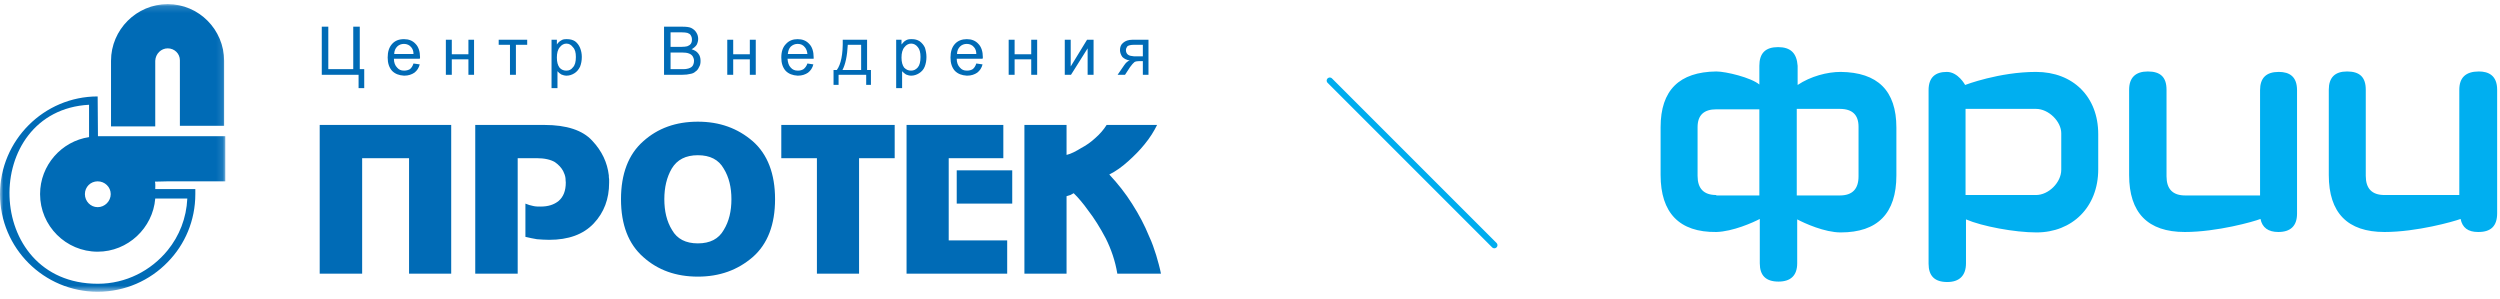
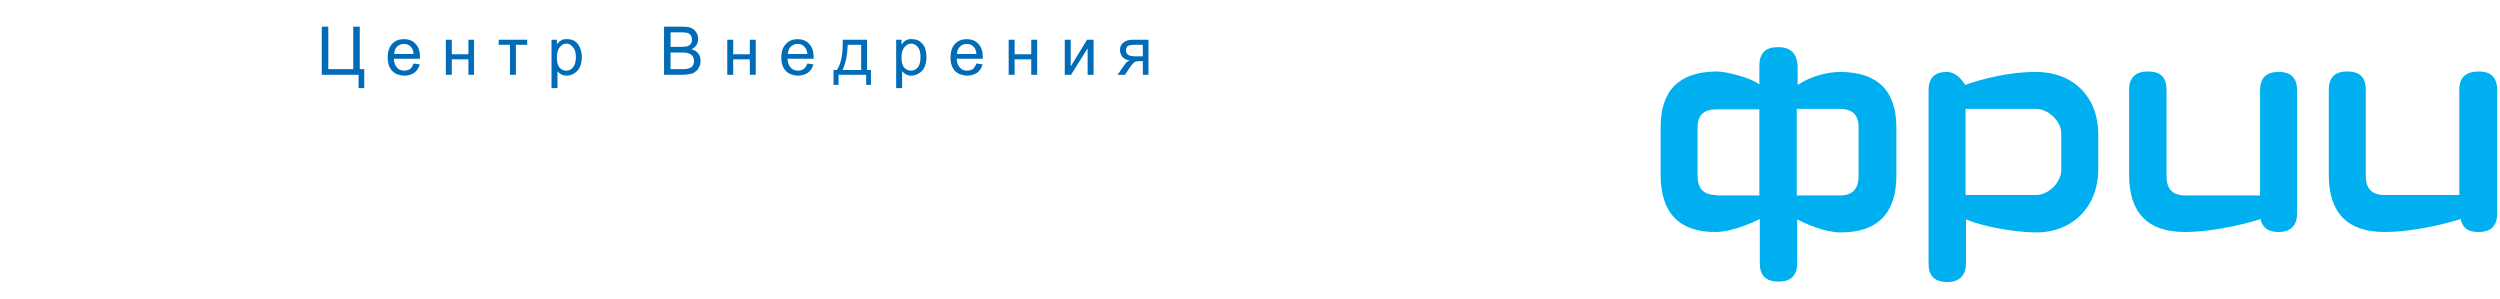
<svg xmlns="http://www.w3.org/2000/svg" xmlns:xlink="http://www.w3.org/1999/xlink" width="376px" height="45px" viewBox="0 0 376 45">
  <title>Group</title>
  <defs>
    <filter id="filter-1">
      <feColorMatrix in="SourceGraphic" type="matrix" values="0 0 0 0 1 0 0 0 0 1 0 0 0 0 1 0 0 0 1 0" />
    </filter>
-     <polygon id="path-2" points="0 0.144 33.886 0.144 33.886 43.405 0 43.405" />
  </defs>
  <g id="Page-1" stroke="none" stroke-width="1" fill="none" fill-rule="evenodd">
    <g id="Artboard" transform="translate(-29, -147)">
      <g id="Group" transform="translate(29, 147)">
-         <line x1="212.375" y1="7" x2="212.375" y2="42" id="Path-2" stroke="#00ADEE" stroke-width="0.936" stroke-linecap="round" stroke-linejoin="round" transform="translate(212.375, 24.5) rotate(-45) translate(-212.375, -24.5) " />
        <path d="M369.879,13.497 L369.879,29.331 L358.625,29.331 C356.728,29.331 355.812,28.349 355.812,26.452 L355.812,13.497 C355.812,11.6 354.896,10.749 352.998,10.749 C351.166,10.749 350.25,11.665 350.25,13.497 L350.25,26.321 C350.25,32.013 353.064,34.892 358.625,34.892 C363.467,34.892 369.028,33.322 370.075,32.929 C370.337,34.238 371.187,34.892 372.692,34.892 C372.692,34.892 372.692,34.892 372.757,34.892 L372.757,34.892 C374.655,34.892 375.571,33.976 375.571,32.079 L375.571,13.497 C375.571,11.338 374.262,10.749 372.823,10.749 C370.86,10.749 369.879,11.665 369.879,13.497 M342.726,10.815 C340.829,10.815 339.913,11.731 339.913,13.563 L339.913,29.396 L328.66,29.396 C326.762,29.396 325.846,28.415 325.846,26.517 L325.846,13.497 C325.846,11.6 324.93,10.749 323.033,10.749 C321.201,10.749 320.22,11.665 320.22,13.497 L320.22,26.321 C320.22,32.013 323.033,34.892 328.594,34.892 C333.436,34.892 338.997,33.322 339.978,32.929 C340.24,34.238 341.156,34.892 342.661,34.892 C344.493,34.892 345.474,33.976 345.474,32.144 L345.474,13.563 C345.474,11.535 344.362,10.815 342.726,10.815 M310.013,25.536 C310.013,27.433 308.116,29.331 306.218,29.331 L295.619,29.331 L295.619,16.376 L306.218,16.376 C308.116,16.376 310.013,18.274 310.013,20.04 L310.013,25.536 Z M306.218,10.815 C300.657,10.815 295.554,12.778 295.554,12.778 C295.554,12.778 294.507,10.815 292.806,10.815 C291.105,10.815 290.058,11.6 290.058,13.563 L290.058,39.668 C290.058,41.5 290.974,42.416 292.871,42.416 C294.703,42.416 295.684,41.435 295.684,39.603 L295.684,32.995 C298.105,34.041 303.012,34.957 306.284,34.957 C311.649,34.957 315.574,31.163 315.574,25.471 L315.574,20.171 C315.574,14.544 311.779,10.815 306.218,10.815 M279.524,26.517 C279.524,28.415 278.608,29.396 276.711,29.396 L270.233,29.396 L270.233,16.376 L276.711,16.376 C278.608,16.376 279.524,17.292 279.524,19.059 L279.524,26.517 Z M258.129,29.331 C256.232,29.331 255.316,28.349 255.316,26.452 L255.316,19.124 C255.316,17.292 256.297,16.442 258.129,16.442 L264.607,16.442 L264.607,29.396 L258.129,29.396 L258.129,29.331 Z M267.42,7.086 C265.523,7.086 264.607,8.002 264.607,9.899 L264.607,12.712 C263.364,11.665 259.569,10.749 258.129,10.749 C252.568,10.815 249.755,13.563 249.755,19.124 L249.755,26.321 C249.755,32.013 252.568,34.957 258.129,34.892 C260.616,34.827 263.691,33.453 264.672,32.929 L264.672,39.603 C264.672,41.435 265.588,42.351 267.485,42.351 C269.317,42.351 270.299,41.435 270.299,39.603 L270.299,32.995 C271.411,33.583 274.421,34.957 276.841,34.957 C282.403,34.957 285.216,32.079 285.216,26.386 L285.216,19.19 C285.216,13.628 282.403,10.88 276.841,10.815 C274.813,10.815 272.327,11.469 270.364,12.778 L270.364,9.899 C270.233,8.002 269.317,7.086 267.42,7.086" id="Shape" fill="#00AFF0" fill-rule="nonzero" />
        <g filter="url(#filter-1)" id="Group-8">
          <g>
            <g id="Group-3" transform="translate(0, 0.476)">
              <mask id="mask-3" fill="white">
                <use xlink:href="#path-2" />
              </mask>
              <g id="Clip-2" />
              <path d="M14.688,30.681 C13.617,30.681 12.769,29.788 12.769,28.717 C12.769,27.645 13.617,26.797 14.688,26.797 L14.688,14.073 L14.688,14.028 C6.607,14.028 0,20.636 0,28.717 C0,36.842 6.607,43.405 14.688,43.405 L14.688,42.2 C-2.589,42.2 -2.947,16.171 13.394,15.279 L13.394,20.145 C9.242,20.77 6.027,24.386 6.027,28.717 C6.027,33.494 9.911,37.378 14.688,37.378 L14.688,30.681 Z M25.225,37.155 L25.225,38.94 C22.546,41.709 18.796,43.405 14.688,43.405 L14.688,42.2 L14.733,42.2 C18.93,42.2 22.724,40.235 25.225,37.155 L25.225,37.155 Z M25.225,0.144 L25.225,6.796 C24.242,6.796 23.394,7.6 23.349,8.671 L23.349,18.538 L16.697,18.538 L16.697,8.671 C16.697,3.983 20.537,0.144 25.225,0.144 L25.225,0.144 Z M14.688,26.797 C15.76,26.797 16.653,27.645 16.653,28.717 C16.653,29.788 15.76,30.681 14.688,30.681 L14.688,37.378 C19.242,37.378 22.992,33.806 23.349,29.386 L25.225,29.386 L25.225,27.958 L23.349,27.958 C23.349,27.556 23.394,27.199 23.305,26.842 L25.225,26.797 L25.225,20.011 L14.733,20.011 L14.688,14.073 L14.688,26.797 Z M25.225,6.796 L25.225,0.144 C29.912,0.144 33.707,3.983 33.707,8.671 L33.707,18.448 L27.055,18.448 L27.055,8.582 C27.055,7.6 26.251,6.796 25.225,6.796 L25.225,6.796 Z M25.225,26.797 L33.886,26.797 L33.886,20.011 L25.225,20.011 L25.225,26.797 Z M25.225,38.94 L25.225,37.155 C26.966,35.012 28.037,32.333 28.171,29.386 L25.225,29.386 L25.225,27.958 L29.377,27.958 L29.377,28.717 C29.377,32.69 27.814,36.306 25.225,38.94 L25.225,38.94 Z" id="Fill-1" fill="#006BB6" mask="url(#mask-3)" />
            </g>
-             <path d="M81.879,18.791 C85.228,18.791 87.638,19.594 89.067,21.156 C90.54,22.719 91.344,24.461 91.567,26.38 C91.567,26.559 91.567,26.737 91.612,26.961 L91.612,27.497 C91.612,29.907 90.853,31.961 89.29,33.613 C87.728,35.264 85.495,36.069 82.594,36.069 C81.969,36.069 81.388,36.024 80.763,35.979 C80.183,35.89 79.602,35.756 79.022,35.622 L79.022,30.622 C79.424,30.8 79.781,30.89 80.183,30.979 C80.54,31.068 80.942,31.068 81.299,31.068 C82.415,31.068 83.308,30.8 84.022,30.22 C84.737,29.595 85.094,28.701 85.094,27.452 C85.094,27.317 85.049,27.095 85.049,26.782 C85.004,26.425 84.87,26.068 84.692,25.711 C84.424,25.22 84.022,24.773 83.442,24.371 C82.817,24.014 81.924,23.79 80.718,23.79 L77.861,23.79 L77.861,41.158 L71.477,41.158 L71.477,18.791 L81.879,18.791 Z M104.961,18.3 L104.961,23.345 C103.13,23.345 101.836,24.014 101.032,25.353 C100.274,26.648 99.915,28.21 99.915,29.952 C99.915,31.738 100.274,33.3 101.077,34.595 C101.836,35.934 103.13,36.604 104.961,36.604 L104.961,41.605 C101.657,41.605 98.933,40.622 96.746,38.658 C94.514,36.694 93.398,33.791 93.398,29.952 C93.398,26.157 94.514,23.211 96.746,21.246 C98.933,19.282 101.657,18.3 104.961,18.3 L104.961,18.3 Z M67.861,18.791 L67.861,41.158 L61.521,41.158 L61.521,23.79 L54.467,23.79 L54.467,41.158 L48.083,41.158 L48.083,18.791 L67.861,18.791 Z M134.561,18.791 L134.561,23.79 L129.203,23.79 L129.203,41.158 L122.864,41.158 L122.864,23.79 L117.507,23.79 L117.507,18.791 L134.561,18.791 Z M104.961,41.605 L104.961,36.604 C106.791,36.604 108.086,35.934 108.845,34.595 C109.649,33.3 110.006,31.738 110.006,29.952 C110.006,28.21 109.649,26.648 108.845,25.353 C108.086,24.014 106.791,23.345 104.961,23.345 L104.961,18.3 C108.22,18.3 110.944,19.282 113.22,21.246 C115.452,23.211 116.569,26.157 116.569,29.952 C116.569,33.791 115.452,36.694 113.22,38.658 C110.944,40.622 108.22,41.605 104.961,41.605 L104.961,41.605 Z M143.891,30.622 L147.686,30.622 L147.686,25.622 L143.891,25.622 L143.891,30.622 Z M147.686,18.791 L147.686,23.79 L142.686,23.79 L142.686,36.158 L147.686,36.158 L147.686,41.158 L136.346,41.158 L136.346,18.791 L147.686,18.791 Z M160.41,18.791 L160.41,23.299 C160.767,23.211 161.125,23.077 161.482,22.898 C161.839,22.719 162.241,22.496 162.598,22.273 C163.357,21.871 164.071,21.38 164.741,20.755 C165.41,20.174 165.991,19.505 166.438,18.791 L174.027,18.791 C173.804,19.237 173.536,19.728 173.223,20.219 C172.911,20.711 172.554,21.202 172.151,21.693 C171.438,22.586 170.589,23.434 169.696,24.238 C168.759,25.086 167.821,25.755 166.839,26.246 C168.134,27.631 169.295,29.104 170.277,30.666 C171.304,32.274 172.151,33.88 172.822,35.533 C173.268,36.47 173.581,37.407 173.893,38.39 C174.161,39.328 174.428,40.221 174.607,41.158 L168.045,41.158 C167.733,39.238 167.108,37.453 166.303,35.845 C165.455,34.238 164.562,32.809 163.625,31.604 C163.267,31.113 162.91,30.622 162.553,30.22 C162.196,29.774 161.839,29.416 161.482,29.059 C161.348,29.148 161.17,29.238 160.99,29.327 C160.811,29.371 160.589,29.461 160.41,29.506 L160.41,41.158 L154.071,41.158 L154.071,18.791 L160.41,18.791 Z M147.686,23.79 L150.901,23.79 L150.901,18.791 L147.686,18.791 L147.686,23.79 Z M147.686,30.622 L152.24,30.622 L152.24,25.622 L147.686,25.622 L147.686,30.622 Z M147.686,41.158 L151.481,41.158 L151.481,36.158 L147.686,36.158 L147.686,41.158 Z" id="Fill-4" fill="#006BB6" />
            <path d="M60.762,5.888 L60.762,6.602 C60.36,6.602 60.003,6.736 59.735,7.004 C59.467,7.272 59.289,7.674 59.289,8.121 L60.762,8.121 L60.762,8.835 L59.244,8.835 C59.244,9.415 59.423,9.861 59.735,10.175 C60.003,10.487 60.316,10.62 60.762,10.62 L60.762,11.379 C60.003,11.335 59.423,11.111 58.976,10.666 C58.53,10.175 58.306,9.504 58.306,8.656 C58.306,7.763 58.53,7.093 58.976,6.602 C59.423,6.111 60.003,5.888 60.762,5.888 L60.762,5.888 Z M48.395,4.013 L49.377,4.013 L49.377,10.397 L53.128,10.397 L53.128,4.013 L54.11,4.013 L54.11,10.397 L54.78,10.397 L54.78,13.254 L53.931,13.254 L53.931,11.246 L48.395,11.246 L48.395,4.013 Z M75.004,5.977 L79.29,5.977 L79.29,6.736 L77.593,6.736 L77.593,11.246 L76.7,11.246 L76.7,6.736 L75.004,6.736 L75.004,5.977 Z M67.057,5.977 L67.95,5.977 L67.95,8.165 L70.45,8.165 L70.45,5.977 L71.298,5.977 L71.298,11.246 L70.45,11.246 L70.45,8.924 L67.95,8.924 L67.95,11.246 L67.057,11.246 L67.057,5.977 Z M60.762,8.835 L60.762,8.121 L62.191,8.121 C62.191,7.674 62.057,7.361 61.878,7.139 C61.61,6.781 61.208,6.602 60.762,6.602 L60.762,5.888 C61.476,5.888 62.057,6.111 62.503,6.602 C62.95,7.049 63.173,7.763 63.173,8.611 C63.173,8.656 63.173,8.745 63.128,8.835 L60.762,8.835 Z M60.762,11.379 L60.762,10.62 L60.807,10.62 C61.119,10.62 61.432,10.531 61.655,10.397 C61.878,10.219 62.057,9.951 62.191,9.549 L63.128,9.683 C62.994,10.219 62.726,10.62 62.325,10.933 C61.923,11.201 61.432,11.379 60.807,11.379 L60.762,11.379 Z M85.183,5.888 L85.183,6.558 C84.826,6.558 84.469,6.736 84.201,7.093 C83.888,7.451 83.754,7.986 83.754,8.656 C83.754,9.326 83.888,9.817 84.156,10.175 C84.424,10.487 84.781,10.62 85.138,10.62 L85.183,10.62 L85.183,11.379 C84.915,11.379 84.647,11.29 84.424,11.201 C84.201,11.067 83.977,10.888 83.844,10.71 L83.844,13.254 L82.951,13.254 L82.951,5.977 L83.754,5.977 L83.754,6.692 C83.933,6.424 84.156,6.2 84.424,6.067 C84.603,5.933 84.87,5.888 85.183,5.888 L85.183,5.888 Z M85.183,11.379 L85.183,10.62 C85.585,10.62 85.897,10.487 86.165,10.129 C86.478,9.817 86.612,9.281 86.612,8.567 C86.612,7.897 86.478,7.406 86.165,7.093 C85.897,6.736 85.585,6.558 85.183,6.558 L85.183,5.888 L85.272,5.888 C85.719,5.888 86.12,5.977 86.478,6.2 C86.835,6.469 87.058,6.781 87.237,7.183 C87.415,7.63 87.504,8.076 87.504,8.567 C87.504,9.102 87.415,9.594 87.237,10.04 C87.013,10.487 86.745,10.799 86.388,11.022 C86.031,11.246 85.629,11.379 85.228,11.379 L85.183,11.379 Z M102.461,4.013 L102.461,4.861 L102.282,4.861 L100.853,4.861 L100.853,7.049 L102.416,7.049 L102.461,7.049 L102.461,7.897 L100.853,7.897 L100.853,10.397 L102.461,10.397 L102.461,11.246 L99.871,11.246 L99.871,4.013 L102.461,4.013 Z M109.381,5.977 L110.274,5.977 L110.274,8.165 L112.774,8.165 L112.774,5.977 L113.667,5.977 L113.667,11.246 L112.774,11.246 L112.774,8.924 L110.274,8.924 L110.274,11.246 L109.381,11.246 L109.381,5.977 Z M102.461,11.246 L102.461,10.397 L102.639,10.397 C102.952,10.397 103.175,10.397 103.309,10.352 C103.532,10.308 103.711,10.264 103.845,10.175 C104.023,10.085 104.157,9.951 104.246,9.772 C104.336,9.594 104.381,9.37 104.381,9.147 C104.381,8.879 104.291,8.656 104.157,8.433 C104.023,8.254 103.845,8.121 103.577,8.031 C103.354,7.942 102.996,7.897 102.551,7.897 L102.461,7.897 L102.461,7.049 C102.862,7.049 103.175,7.004 103.354,6.96 C103.577,6.87 103.756,6.781 103.889,6.602 C104.023,6.424 104.068,6.2 104.068,5.977 C104.068,5.709 104.023,5.531 103.889,5.308 C103.8,5.129 103.621,5.04 103.399,4.95 C103.22,4.906 102.907,4.861 102.461,4.861 L102.461,4.013 L102.595,4.013 C103.175,4.013 103.621,4.058 103.934,4.191 C104.291,4.37 104.559,4.594 104.738,4.906 C104.916,5.174 105.005,5.531 105.005,5.843 C105.005,6.156 104.916,6.469 104.782,6.736 C104.604,7.004 104.336,7.227 104.023,7.406 C104.425,7.54 104.782,7.718 105.005,8.031 C105.273,8.343 105.363,8.745 105.363,9.147 C105.363,9.504 105.318,9.817 105.139,10.085 C105.005,10.397 104.827,10.62 104.604,10.755 C104.425,10.933 104.157,11.067 103.845,11.111 C103.487,11.201 103.13,11.246 102.639,11.246 L102.461,11.246 Z M119.962,5.888 L119.962,6.602 C119.56,6.602 119.247,6.736 118.935,7.004 C118.667,7.272 118.533,7.674 118.489,8.121 L119.962,8.121 L119.962,8.835 L118.444,8.835 C118.489,9.415 118.622,9.861 118.935,10.175 C119.203,10.487 119.56,10.62 119.962,10.62 L119.962,11.379 C119.203,11.335 118.622,11.111 118.176,10.666 C117.729,10.175 117.507,9.504 117.507,8.656 C117.507,7.763 117.729,7.093 118.22,6.602 C118.667,6.111 119.247,5.888 119.962,5.888 L119.962,5.888 Z M119.962,8.835 L119.962,8.121 L121.435,8.121 C121.39,7.674 121.256,7.361 121.078,7.139 C120.81,6.781 120.453,6.602 120.006,6.602 L119.962,6.602 L119.962,5.888 C120.676,5.888 121.256,6.111 121.703,6.602 C122.149,7.049 122.372,7.763 122.372,8.611 L122.372,8.835 L119.962,8.835 Z M119.962,11.379 L119.962,10.62 L120.051,10.62 C120.363,10.62 120.631,10.531 120.854,10.397 C121.078,10.219 121.301,9.951 121.435,9.549 L122.328,9.683 C122.194,10.219 121.926,10.62 121.524,10.933 C121.123,11.201 120.631,11.379 120.006,11.379 L119.962,11.379 Z M128.132,5.977 L128.132,6.736 L127.507,6.736 C127.417,8.433 127.149,9.683 126.704,10.531 L128.132,10.531 L128.132,11.246 L126.123,11.246 L126.123,12.763 L125.364,12.763 L125.364,10.531 L125.855,10.531 C126.48,9.683 126.792,8.165 126.748,5.977 L128.132,5.977 Z M128.132,11.246 L128.132,10.531 L129.516,10.531 L129.516,6.736 L128.132,6.736 L128.132,5.977 L130.409,5.977 L130.409,10.531 L130.989,10.531 L130.989,12.763 L130.275,12.763 L130.275,11.246 L128.132,11.246 Z M137.016,5.888 L137.016,6.558 C136.659,6.558 136.302,6.736 136.034,7.093 C135.722,7.451 135.587,7.986 135.587,8.656 C135.587,9.326 135.722,9.817 135.989,10.175 C136.302,10.487 136.614,10.62 137.016,10.62 L137.016,11.379 C136.748,11.379 136.48,11.29 136.257,11.201 C136.034,11.067 135.855,10.888 135.677,10.71 L135.677,13.254 L134.784,13.254 L134.784,5.977 L135.587,5.977 L135.587,6.692 C135.811,6.424 135.989,6.2 136.257,6.067 C136.48,5.933 136.704,5.888 137.016,5.888 L137.016,5.888 Z M137.016,11.379 L137.016,10.62 C137.418,10.62 137.73,10.487 138.043,10.129 C138.311,9.817 138.445,9.281 138.445,8.567 C138.445,7.897 138.311,7.406 138.043,7.093 C137.775,6.736 137.418,6.558 137.061,6.558 L137.016,6.558 L137.016,5.888 L137.15,5.888 C137.596,5.888 137.954,5.977 138.311,6.2 C138.668,6.469 138.936,6.781 139.114,7.183 C139.248,7.63 139.338,8.076 139.338,8.567 C139.338,9.102 139.248,9.594 139.07,10.04 C138.891,10.487 138.579,10.799 138.222,11.022 C137.865,11.246 137.462,11.379 137.061,11.379 L137.016,11.379 Z M145.41,5.888 L145.41,6.602 C145.008,6.602 144.65,6.736 144.382,7.004 C144.115,7.272 143.936,7.674 143.936,8.121 L145.41,8.121 L145.41,8.835 L143.891,8.835 C143.891,9.415 144.07,9.861 144.382,10.175 C144.65,10.487 144.963,10.62 145.41,10.62 L145.41,11.379 C144.65,11.335 144.07,11.111 143.624,10.666 C143.177,10.175 142.954,9.504 142.954,8.656 C142.954,7.763 143.177,7.093 143.624,6.602 C144.07,6.111 144.695,5.888 145.41,5.888 L145.41,5.888 Z M160.142,5.977 L161.035,5.977 L161.035,9.995 L163.491,5.977 L164.473,5.977 L164.473,11.246 L163.58,11.246 L163.58,7.272 L161.08,11.246 L160.142,11.246 L160.142,5.977 Z M151.704,5.977 L152.597,5.977 L152.597,8.165 L155.097,8.165 L155.097,5.977 L155.99,5.977 L155.99,11.246 L155.097,11.246 L155.097,8.924 L152.597,8.924 L152.597,11.246 L151.704,11.246 L151.704,5.977 Z M145.41,8.835 L145.41,8.121 L146.838,8.121 C146.838,7.674 146.705,7.361 146.525,7.139 C146.258,6.781 145.856,6.602 145.41,6.602 L145.41,5.888 C146.124,5.888 146.705,6.111 147.15,6.602 C147.597,7.049 147.82,7.763 147.82,8.611 C147.82,8.656 147.82,8.745 147.776,8.835 L145.41,8.835 Z M145.41,11.379 L145.41,10.62 L145.454,10.62 C145.811,10.62 146.08,10.531 146.302,10.397 C146.525,10.219 146.705,9.951 146.838,9.549 L147.776,9.683 C147.642,10.219 147.374,10.62 146.972,10.933 C146.571,11.201 146.08,11.379 145.454,11.379 L145.41,11.379 Z M170.589,5.977 L170.589,6.736 C170.053,6.736 169.741,6.826 169.562,6.96 C169.428,7.139 169.339,7.317 169.339,7.54 C169.339,7.852 169.473,8.121 169.696,8.254 C169.875,8.388 170.187,8.433 170.589,8.477 L170.589,9.37 C170.455,9.46 170.232,9.727 169.964,10.085 L169.206,11.246 L168.09,11.246 L169.071,9.817 C169.339,9.415 169.652,9.147 169.92,9.102 C169.428,9.013 169.071,8.835 168.803,8.567 C168.58,8.254 168.446,7.897 168.446,7.54 C168.446,7.093 168.58,6.692 168.937,6.424 C169.25,6.156 169.696,5.977 170.321,5.977 L170.589,5.977 Z M170.589,9.37 L170.589,8.477 L170.902,8.477 L171.884,8.477 L171.884,6.736 L170.589,6.736 L170.589,5.977 L172.732,5.977 L172.732,11.246 L171.884,11.246 L171.884,9.192 L171.349,9.192 C171.036,9.192 170.812,9.236 170.634,9.326 L170.589,9.37 Z" id="Fill-6" fill="#006BB6" />
          </g>
        </g>
      </g>
    </g>
  </g>
</svg>